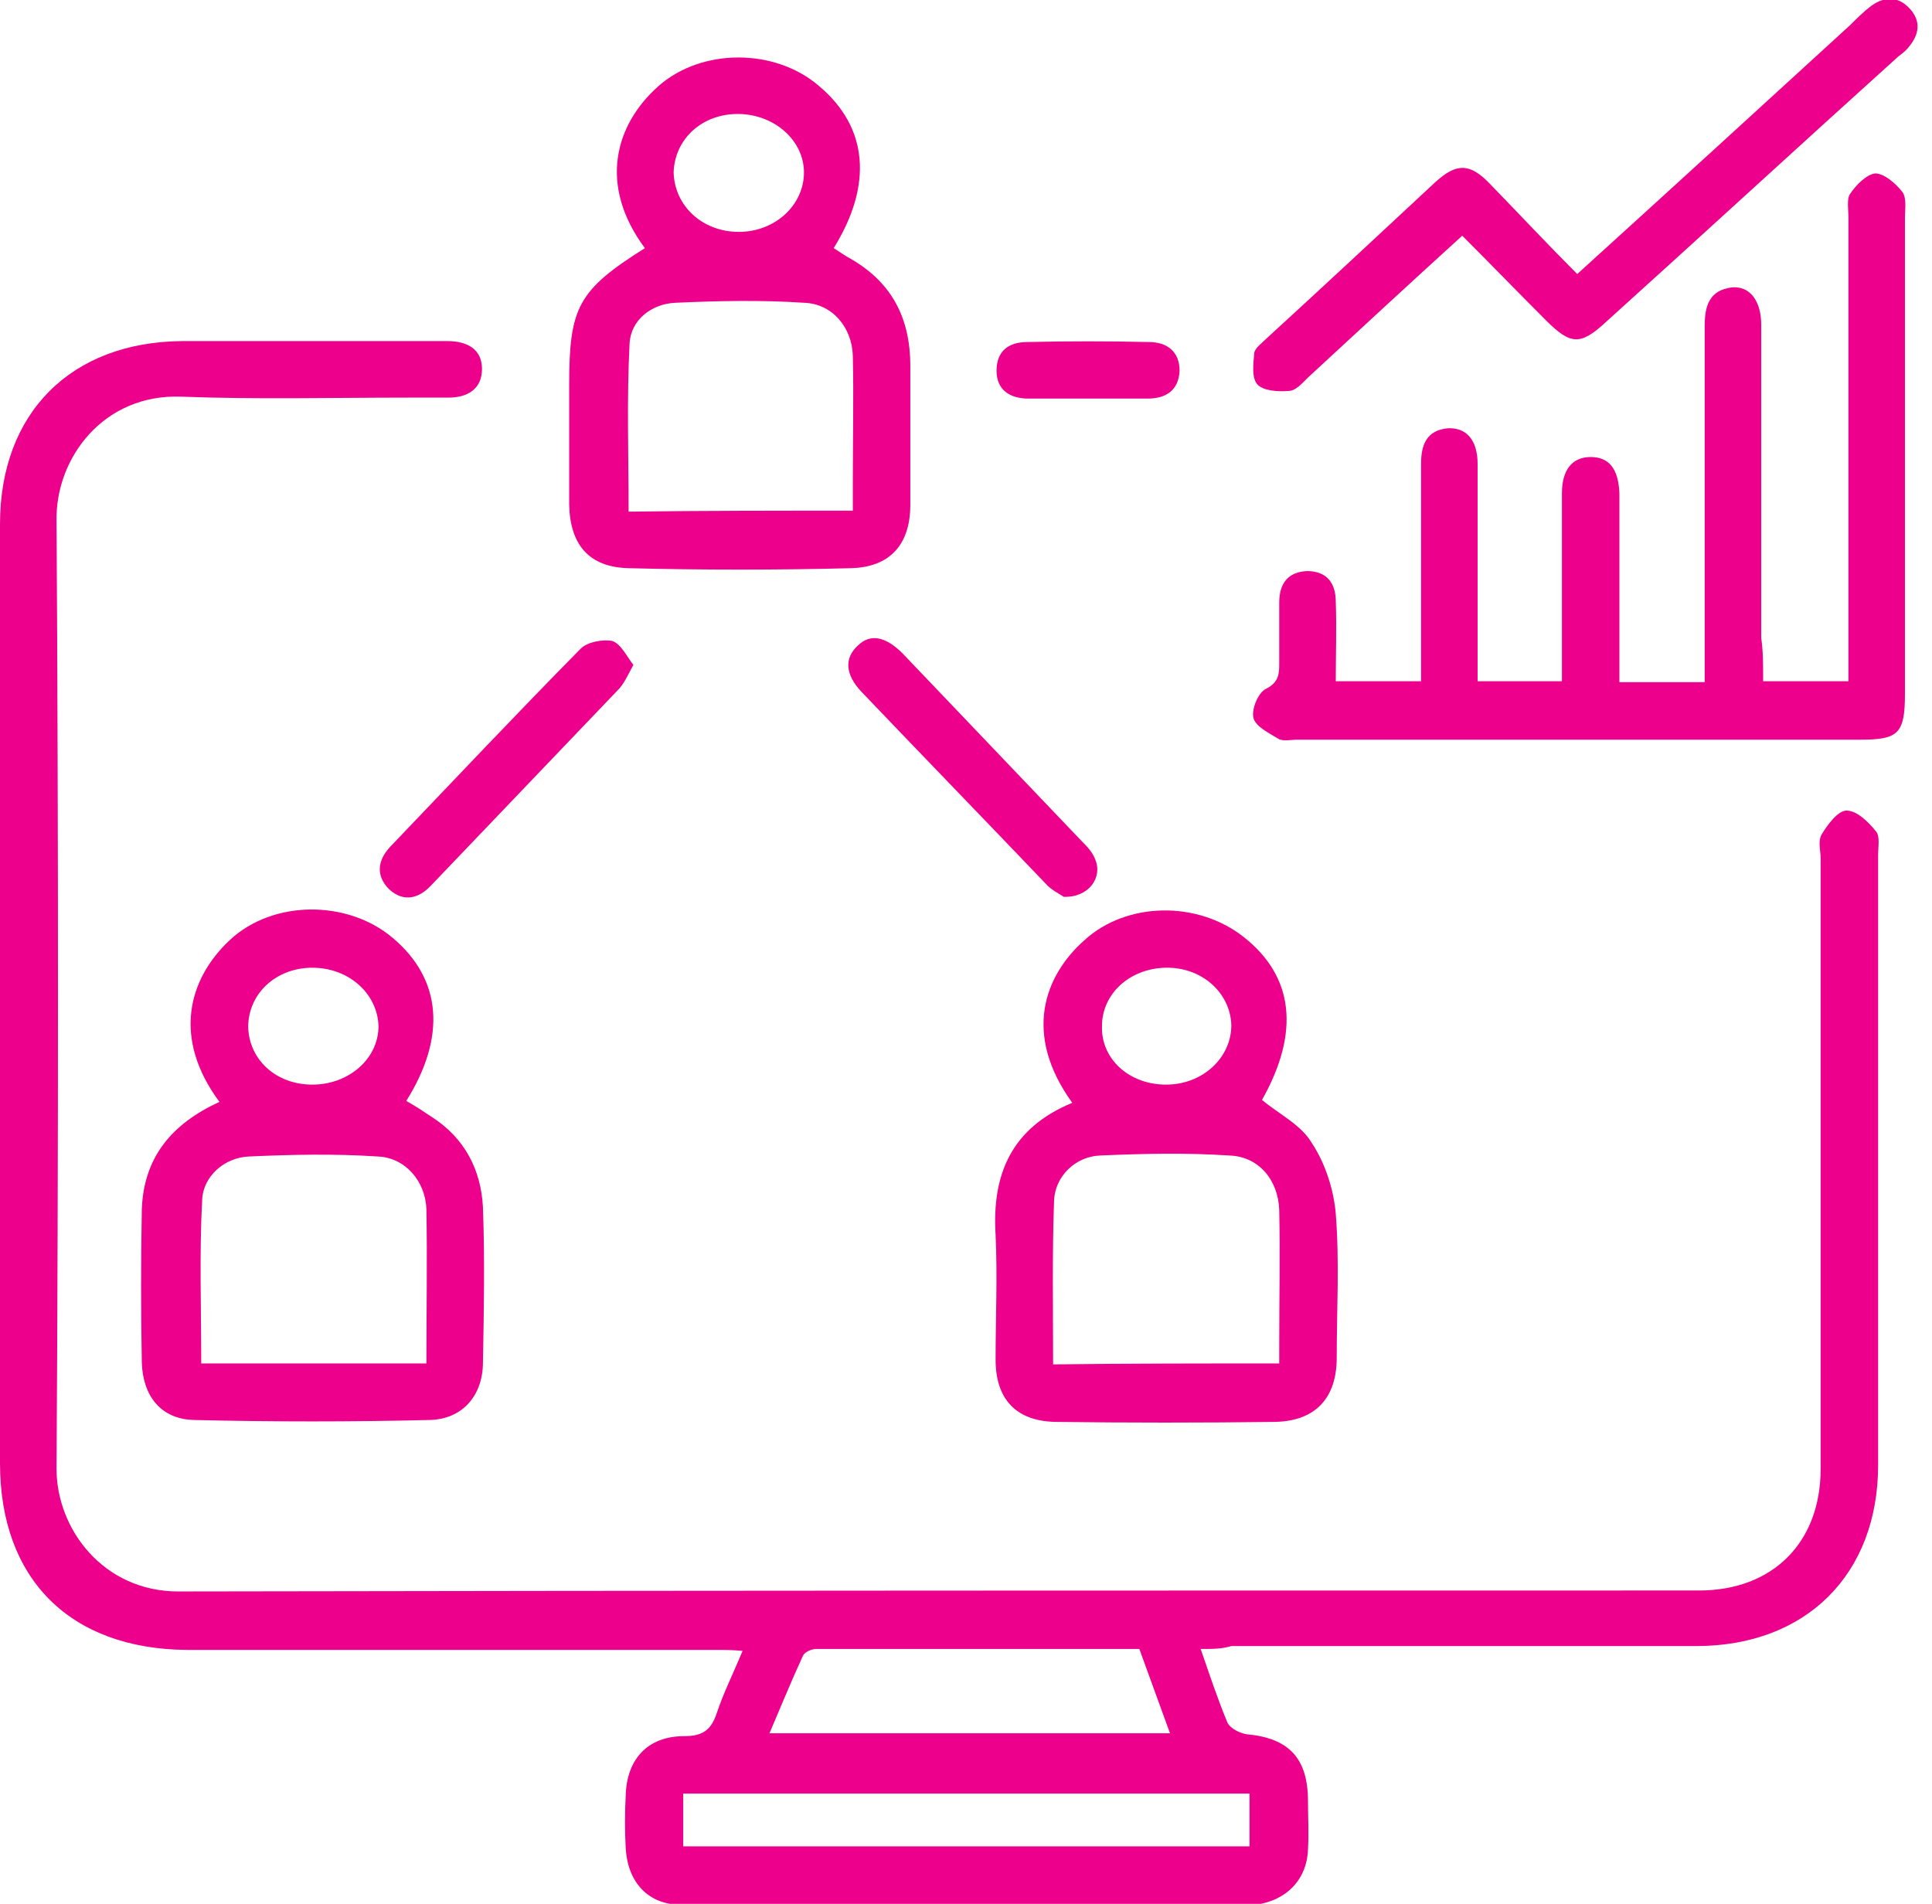
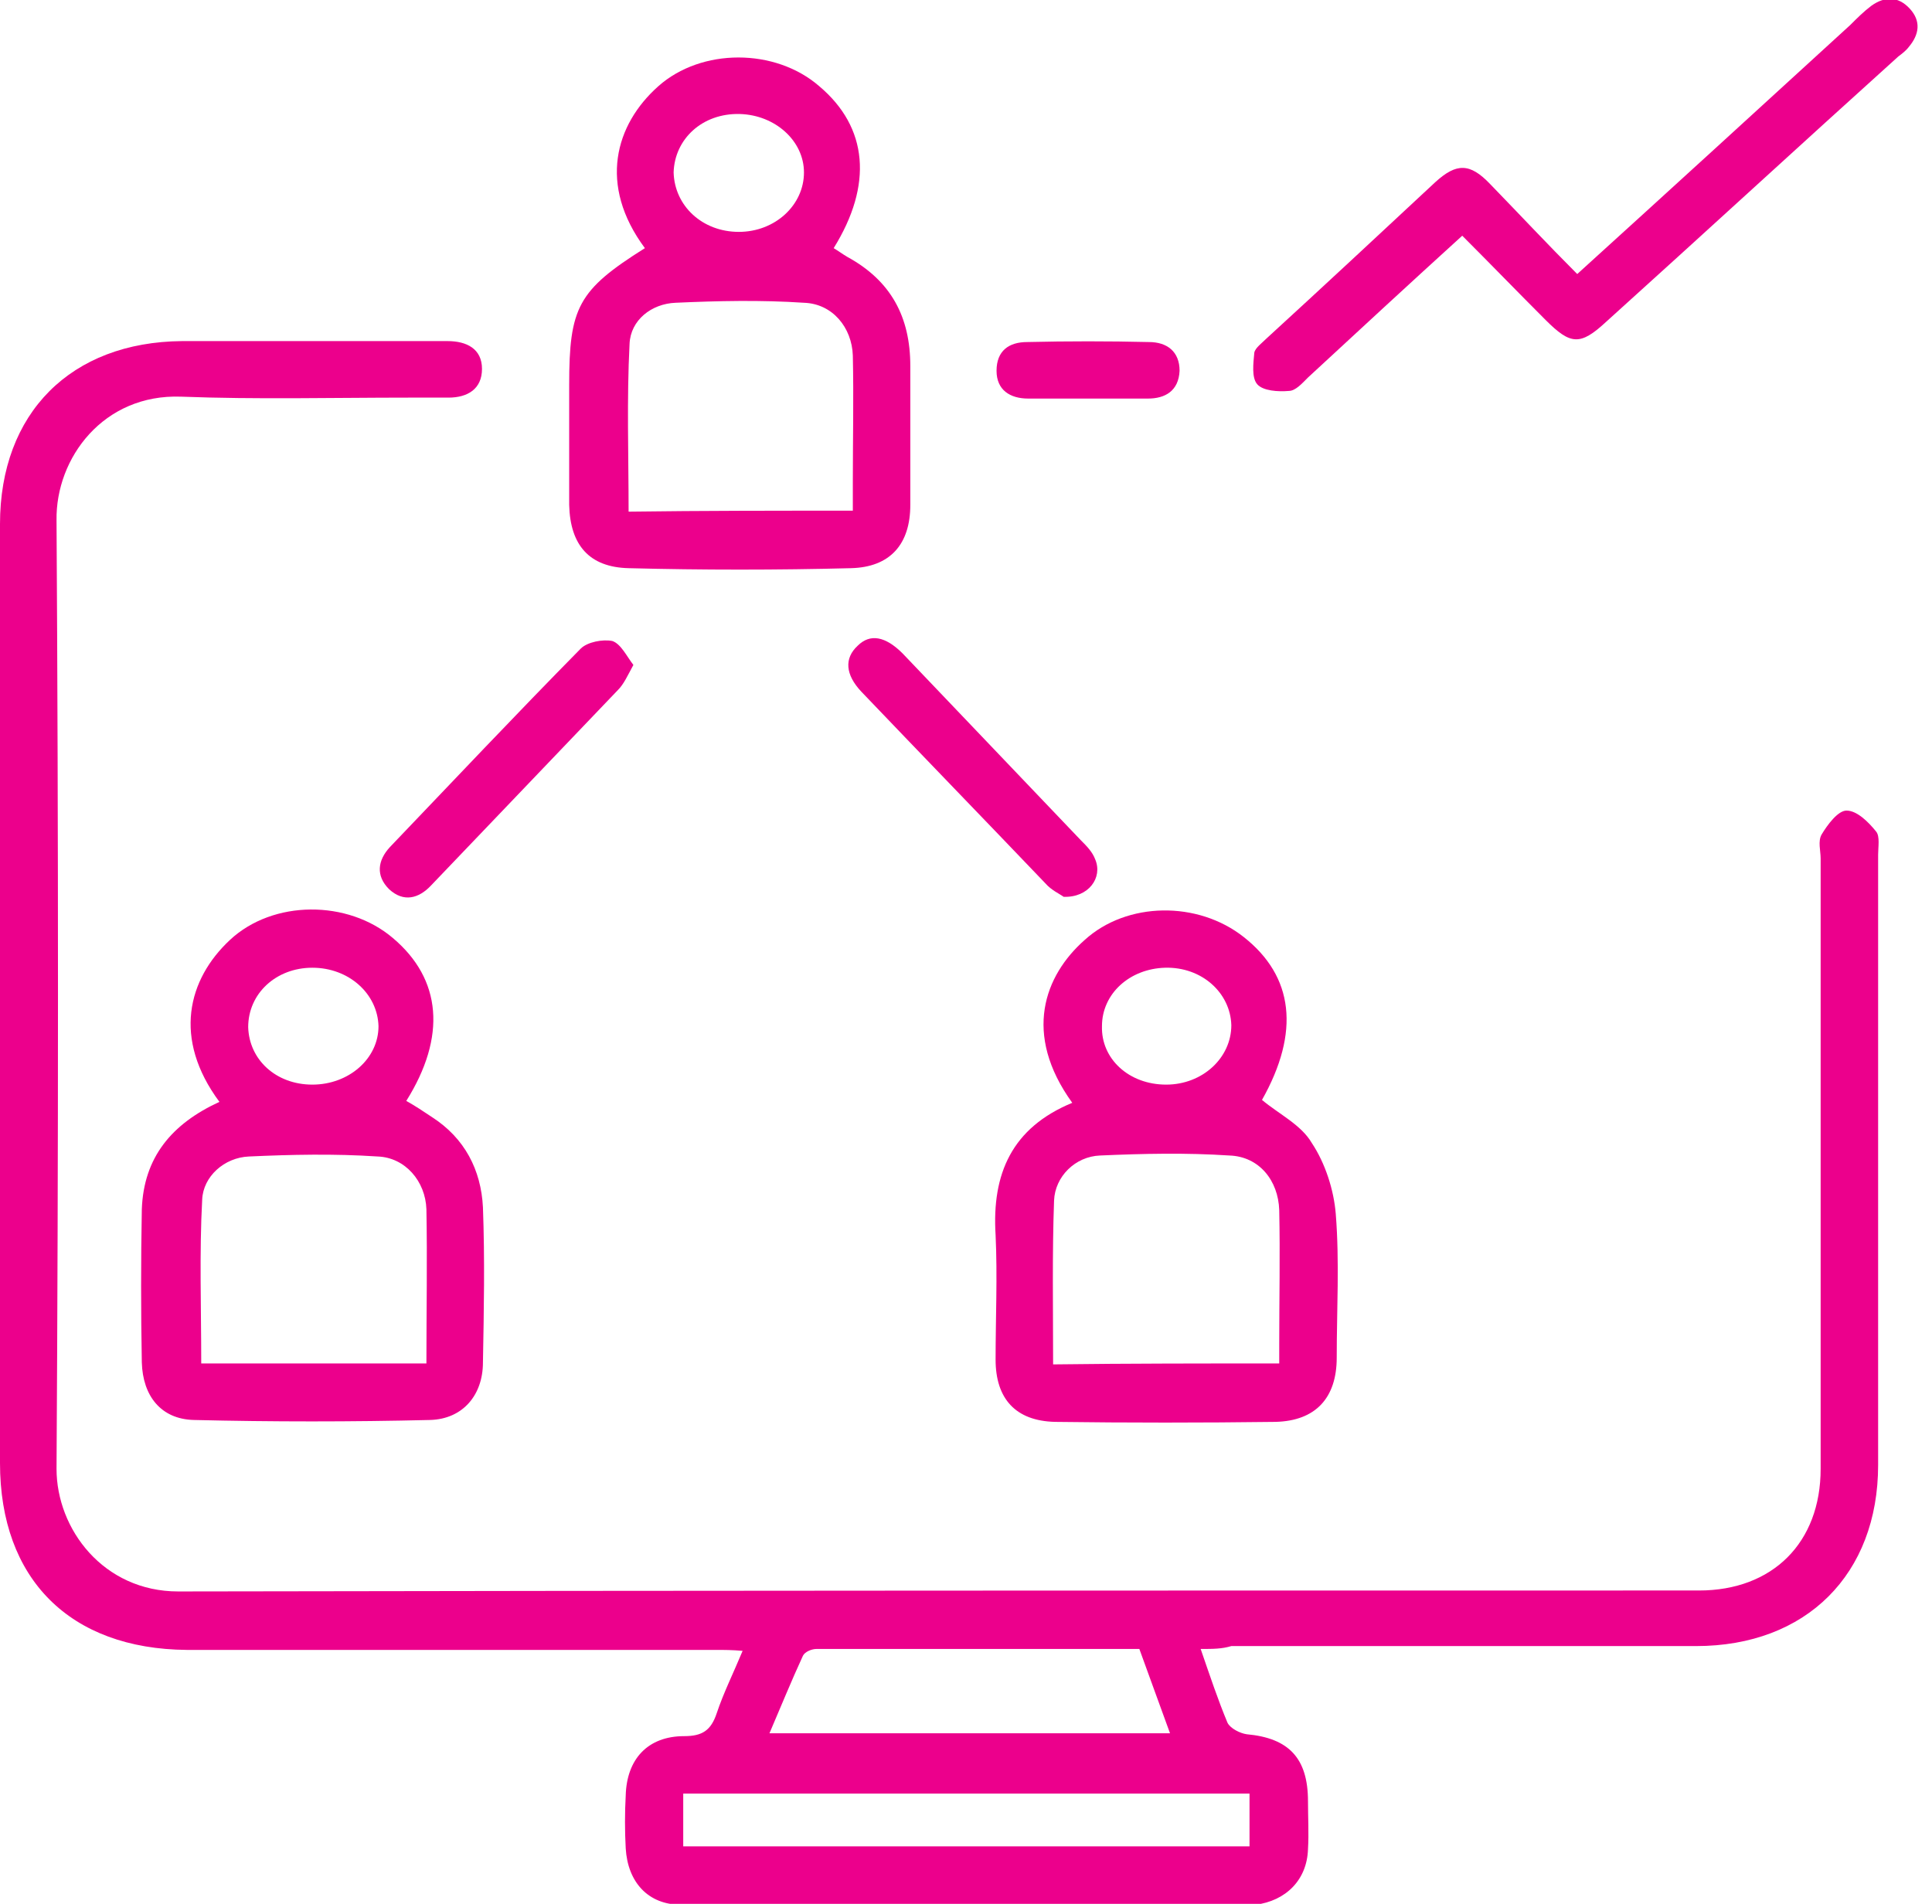
<svg xmlns="http://www.w3.org/2000/svg" width="69" height="68" viewBox="0 0 69 68" fill="none">
  <g clip-path="url(#clip0)">
    <path d="M42.881 58.897C43.223 59.889 43.497 60.711 43.839 61.532C43.942 61.737 44.284 61.908 44.523 61.943C46.029 62.079 46.714 62.798 46.714 64.338C46.714 64.92 46.748 65.467 46.714 66.049C46.679 67.144 45.926 67.897 44.831 68.034C44.797 68.034 44.763 68.034 44.763 68.034C37.953 68.034 31.142 68.034 24.332 68.034C23.134 68.034 22.416 67.213 22.347 66.015C22.313 65.399 22.313 64.749 22.347 64.133C22.381 62.832 23.134 62.011 24.435 62.011C25.085 62.011 25.393 61.806 25.598 61.19C25.838 60.471 26.18 59.786 26.522 58.965C26.146 58.931 25.872 58.931 25.564 58.931C19.267 58.931 12.97 58.931 6.673 58.931C2.498 58.897 0 56.398 0 52.258C0 41.067 0 29.91 0 18.72C0 14.75 2.532 12.217 6.502 12.183C9.548 12.183 12.594 12.183 15.64 12.183C15.742 12.183 15.879 12.183 15.982 12.183C16.666 12.183 17.214 12.457 17.214 13.176C17.214 13.894 16.701 14.202 16.016 14.202C15.537 14.202 15.058 14.202 14.579 14.202C11.875 14.202 9.172 14.271 6.468 14.168C3.696 14.065 1.985 16.358 2.019 18.583C2.088 29.876 2.088 41.169 2.019 52.463C2.019 54.619 3.696 56.843 6.365 56.843C24.469 56.809 42.573 56.809 60.676 56.809C63.312 56.809 65.023 55.098 65.023 52.463C65.023 45.208 65.023 37.918 65.023 30.663C65.023 30.389 64.92 30.047 65.057 29.808C65.262 29.465 65.639 28.952 65.947 28.952C66.323 28.952 66.734 29.363 67.008 29.705C67.144 29.876 67.076 30.253 67.076 30.526C67.076 37.782 67.076 45.071 67.076 52.326C67.076 56.227 64.509 58.794 60.574 58.794C55.03 58.794 49.52 58.794 43.976 58.794C43.634 58.897 43.326 58.897 42.881 58.897ZM24.401 65.947C31.211 65.947 37.919 65.947 44.626 65.947C44.626 65.262 44.626 64.646 44.626 64.064C37.85 64.064 31.142 64.064 24.401 64.064C24.401 64.715 24.401 65.296 24.401 65.947ZM40.691 58.897C36.823 58.897 32.99 58.897 29.157 58.897C28.986 58.897 28.747 58.999 28.678 59.136C28.268 60.026 27.891 60.95 27.481 61.908C32.306 61.908 36.995 61.908 41.786 61.908C41.409 60.882 41.067 59.923 40.691 58.897Z" fill="#EC008C" />
-     <path d="M62.969 24.332C64.03 24.332 64.954 24.332 66.015 24.332C66.015 23.956 66.015 23.648 66.015 23.306C66.015 18.104 66.015 12.936 66.015 7.734C66.015 7.461 65.947 7.084 66.084 6.913C66.289 6.605 66.665 6.229 66.973 6.194C67.281 6.194 67.692 6.537 67.932 6.845C68.103 7.05 68.034 7.461 68.034 7.769C68.034 13.45 68.034 19.13 68.034 24.777C68.034 26.215 67.795 26.42 66.426 26.42C59.718 26.42 53.011 26.42 46.337 26.42C46.098 26.42 45.824 26.488 45.653 26.386C45.311 26.18 44.831 25.941 44.763 25.633C44.695 25.325 44.934 24.743 45.208 24.606C45.687 24.366 45.687 24.058 45.687 23.648C45.687 22.929 45.687 22.21 45.687 21.526C45.687 20.841 45.995 20.431 46.679 20.397C47.398 20.397 47.706 20.841 47.706 21.492C47.74 22.416 47.706 23.374 47.706 24.332C48.733 24.332 49.691 24.332 50.752 24.332C50.752 23.716 50.752 23.169 50.752 22.621C50.752 20.602 50.752 18.583 50.752 16.564C50.752 15.879 50.957 15.366 51.71 15.297C52.36 15.263 52.771 15.708 52.771 16.564C52.771 19.13 52.771 21.697 52.771 24.332C53.764 24.332 54.722 24.332 55.783 24.332C55.783 23.819 55.783 23.271 55.783 22.758C55.783 21.047 55.783 19.336 55.783 17.625C55.783 16.769 56.159 16.324 56.809 16.324C57.46 16.324 57.802 16.735 57.836 17.625C57.836 19.849 57.836 22.074 57.836 24.366C58.863 24.366 59.787 24.366 60.882 24.366C60.882 24.093 60.882 23.785 60.882 23.511C60.882 19.541 60.882 15.571 60.882 11.636C60.882 10.917 61.053 10.37 61.84 10.267C62.49 10.198 62.901 10.746 62.901 11.601C62.901 15.332 62.901 19.062 62.901 22.792C62.969 23.237 62.969 23.716 62.969 24.332Z" fill="#EC008C" />
    <path d="M38.295 39.39C36.515 36.926 37.303 34.839 38.74 33.572C40.246 32.203 42.778 32.169 44.421 33.47C46.2 34.873 46.44 36.858 45.071 39.287C45.687 39.801 46.474 40.177 46.851 40.827C47.33 41.546 47.638 42.504 47.706 43.36C47.843 45.071 47.74 46.782 47.74 48.493C47.74 49.931 46.987 50.752 45.55 50.786C42.915 50.82 40.314 50.82 37.679 50.786C36.276 50.752 35.557 49.965 35.557 48.562C35.557 47.09 35.626 45.584 35.557 44.113C35.42 41.923 36.139 40.28 38.295 39.39ZM45.687 48.699C45.687 48.391 45.687 48.219 45.687 48.014C45.687 46.406 45.721 44.831 45.687 43.223C45.653 42.162 44.968 41.307 43.907 41.272C42.367 41.17 40.827 41.204 39.287 41.272C38.398 41.307 37.679 42.025 37.645 42.881C37.576 44.797 37.611 46.748 37.611 48.733C40.314 48.699 42.949 48.699 45.687 48.699ZM41.649 38.74C42.949 38.74 43.976 37.782 43.976 36.618C43.942 35.455 42.915 34.531 41.614 34.565C40.348 34.599 39.356 35.489 39.356 36.652C39.322 37.816 40.314 38.74 41.649 38.74Z" fill="#EC008C" />
    <path d="M23.032 8.863C21.355 6.605 21.971 4.449 23.511 3.08C25.051 1.711 27.686 1.711 29.26 3.08C31.006 4.551 31.177 6.605 29.774 8.863C29.945 8.966 30.082 9.069 30.253 9.171C31.827 10.027 32.511 11.328 32.511 13.073C32.511 14.716 32.511 16.392 32.511 18.035C32.511 19.438 31.793 20.26 30.39 20.294C27.755 20.362 25.085 20.362 22.45 20.294C21.047 20.26 20.363 19.472 20.328 18.035C20.328 16.598 20.328 15.195 20.328 13.757C20.328 10.985 20.636 10.369 23.032 8.863ZM30.458 18.24C30.458 17.83 30.458 17.522 30.458 17.214C30.458 15.708 30.492 14.202 30.458 12.696C30.424 11.704 29.739 10.848 28.713 10.814C27.173 10.711 25.633 10.746 24.127 10.814C23.271 10.848 22.518 11.43 22.484 12.286C22.382 14.271 22.45 16.256 22.45 18.275C25.085 18.24 27.72 18.24 30.458 18.24ZM26.386 8.282C27.686 8.282 28.713 7.323 28.713 6.16C28.713 5.031 27.686 4.107 26.42 4.072C25.085 4.038 24.093 4.962 24.058 6.16C24.093 7.358 25.085 8.282 26.386 8.282Z" fill="#EC008C" />
    <path d="M7.837 39.356C6.16 37.097 6.708 34.975 8.213 33.572C9.753 32.135 12.423 32.135 14.031 33.504C15.777 34.975 15.948 37.029 14.51 39.322C14.818 39.493 15.126 39.698 15.434 39.904C16.598 40.656 17.18 41.786 17.248 43.12C17.317 44.968 17.282 46.816 17.248 48.664C17.248 49.828 16.529 50.684 15.366 50.718C12.56 50.786 9.719 50.786 6.913 50.718C5.749 50.684 5.099 49.862 5.065 48.664C5.031 46.851 5.031 45.003 5.065 43.189C5.133 41.341 6.126 40.143 7.837 39.356ZM7.187 48.699C9.89 48.699 12.56 48.699 15.229 48.699C15.229 46.816 15.263 45.003 15.229 43.189C15.195 42.196 14.476 41.341 13.484 41.307C11.944 41.204 10.404 41.238 8.898 41.307C8.008 41.341 7.255 42.025 7.221 42.847C7.118 44.763 7.187 46.714 7.187 48.699ZM11.156 34.565C9.856 34.565 8.864 35.489 8.864 36.687C8.898 37.85 9.856 38.74 11.156 38.74C12.457 38.74 13.518 37.816 13.518 36.652C13.484 35.489 12.457 34.565 11.156 34.565Z" fill="#EC008C" />
    <path d="M56.33 9.788C59.65 6.776 62.867 3.833 66.084 0.89C66.323 0.65 66.563 0.411 66.836 0.205C67.316 -0.137 67.795 -0.137 68.205 0.308C68.616 0.753 68.547 1.232 68.171 1.677C68.068 1.814 67.931 1.916 67.795 2.019C64.304 5.168 60.847 8.35 57.357 11.499C56.433 12.354 56.091 12.32 55.201 11.43C54.208 10.438 53.25 9.445 52.223 8.419C50.341 10.13 48.527 11.807 46.714 13.484C46.508 13.689 46.269 13.963 46.029 13.963C45.653 13.997 45.105 13.963 44.9 13.723C44.694 13.484 44.763 12.97 44.797 12.594C44.831 12.423 45.071 12.252 45.242 12.081C47.261 10.232 49.246 8.384 51.265 6.502C52.018 5.818 52.497 5.818 53.216 6.571C54.311 7.7 55.269 8.727 56.33 9.788Z" fill="#EC008C" />
    <path d="M22.621 23.75C22.416 24.127 22.279 24.435 22.074 24.64C19.849 26.967 17.625 29.294 15.4 31.621C14.955 32.1 14.408 32.237 13.894 31.758C13.415 31.279 13.484 30.732 13.929 30.252C16.187 27.891 18.446 25.495 20.739 23.168C20.979 22.929 21.526 22.826 21.868 22.895C22.176 22.997 22.382 23.442 22.621 23.75Z" fill="#EC008C" />
    <path d="M37.987 32.032C37.85 31.93 37.542 31.793 37.337 31.553C35.146 29.26 32.956 27.002 30.766 24.709C30.184 24.093 30.15 23.511 30.629 23.066C31.074 22.621 31.621 22.724 32.237 23.34C34.359 25.564 36.481 27.789 38.603 30.013C38.808 30.218 39.014 30.424 39.116 30.698C39.39 31.348 38.877 32.066 37.987 32.032Z" fill="#EC008C" />
    <path d="M38.842 14.236C38.124 14.236 37.405 14.236 36.721 14.236C36.07 14.236 35.591 13.928 35.591 13.244C35.591 12.525 36.036 12.217 36.686 12.217C38.124 12.183 39.595 12.183 41.033 12.217C41.683 12.217 42.128 12.559 42.128 13.244C42.094 13.963 41.614 14.236 40.998 14.236C40.246 14.236 39.527 14.236 38.842 14.236Z" fill="#EC008C" />
  </g>
  <defs>
    <clipPath id="clip0">
      <rect width="68.548" height="68" fill="white" />
    </clipPath>
  </defs>
</svg>